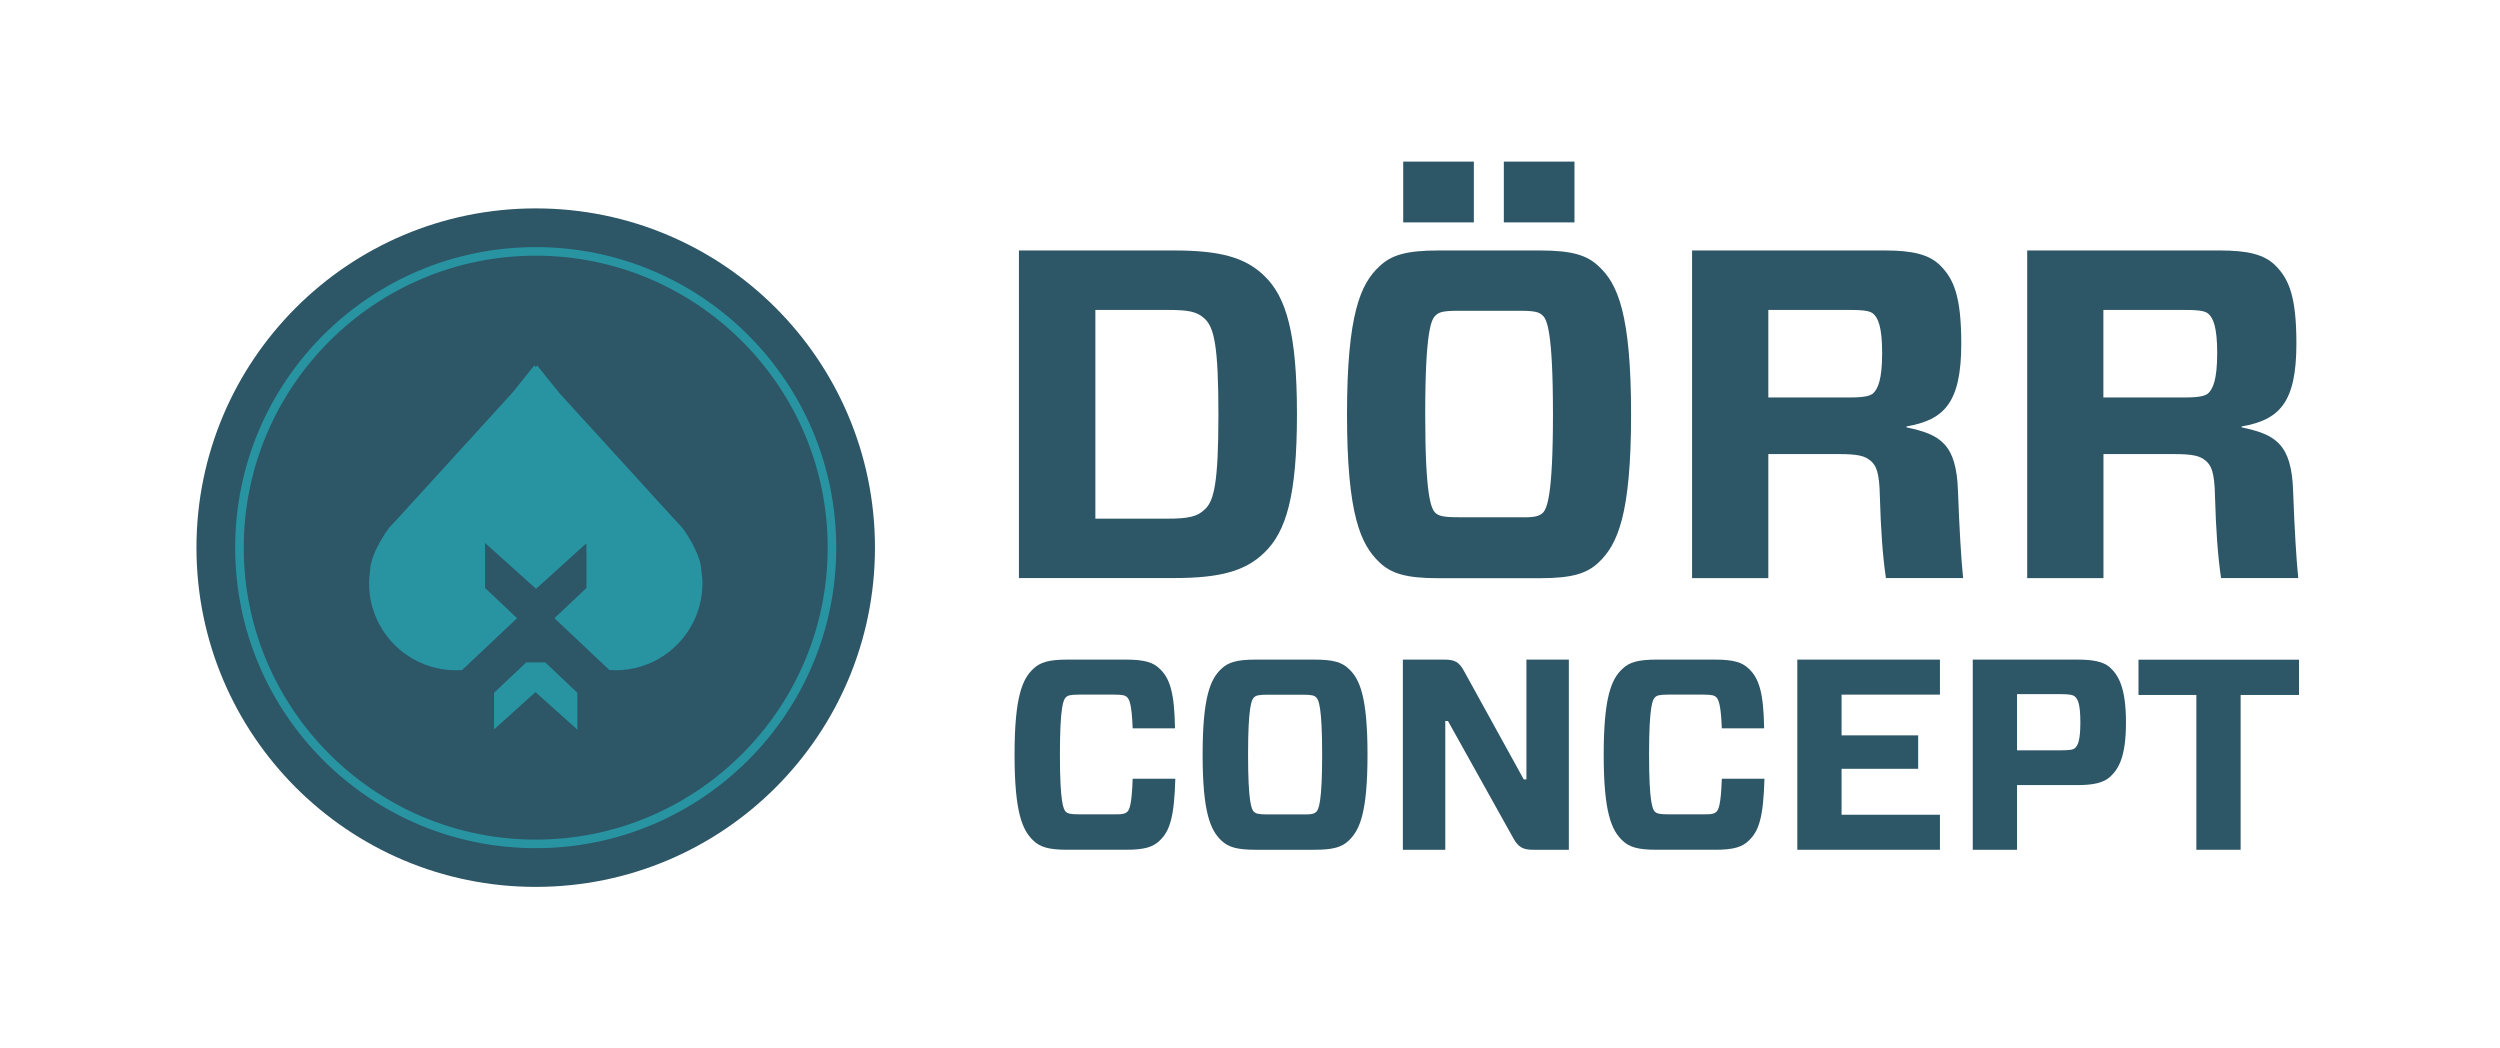
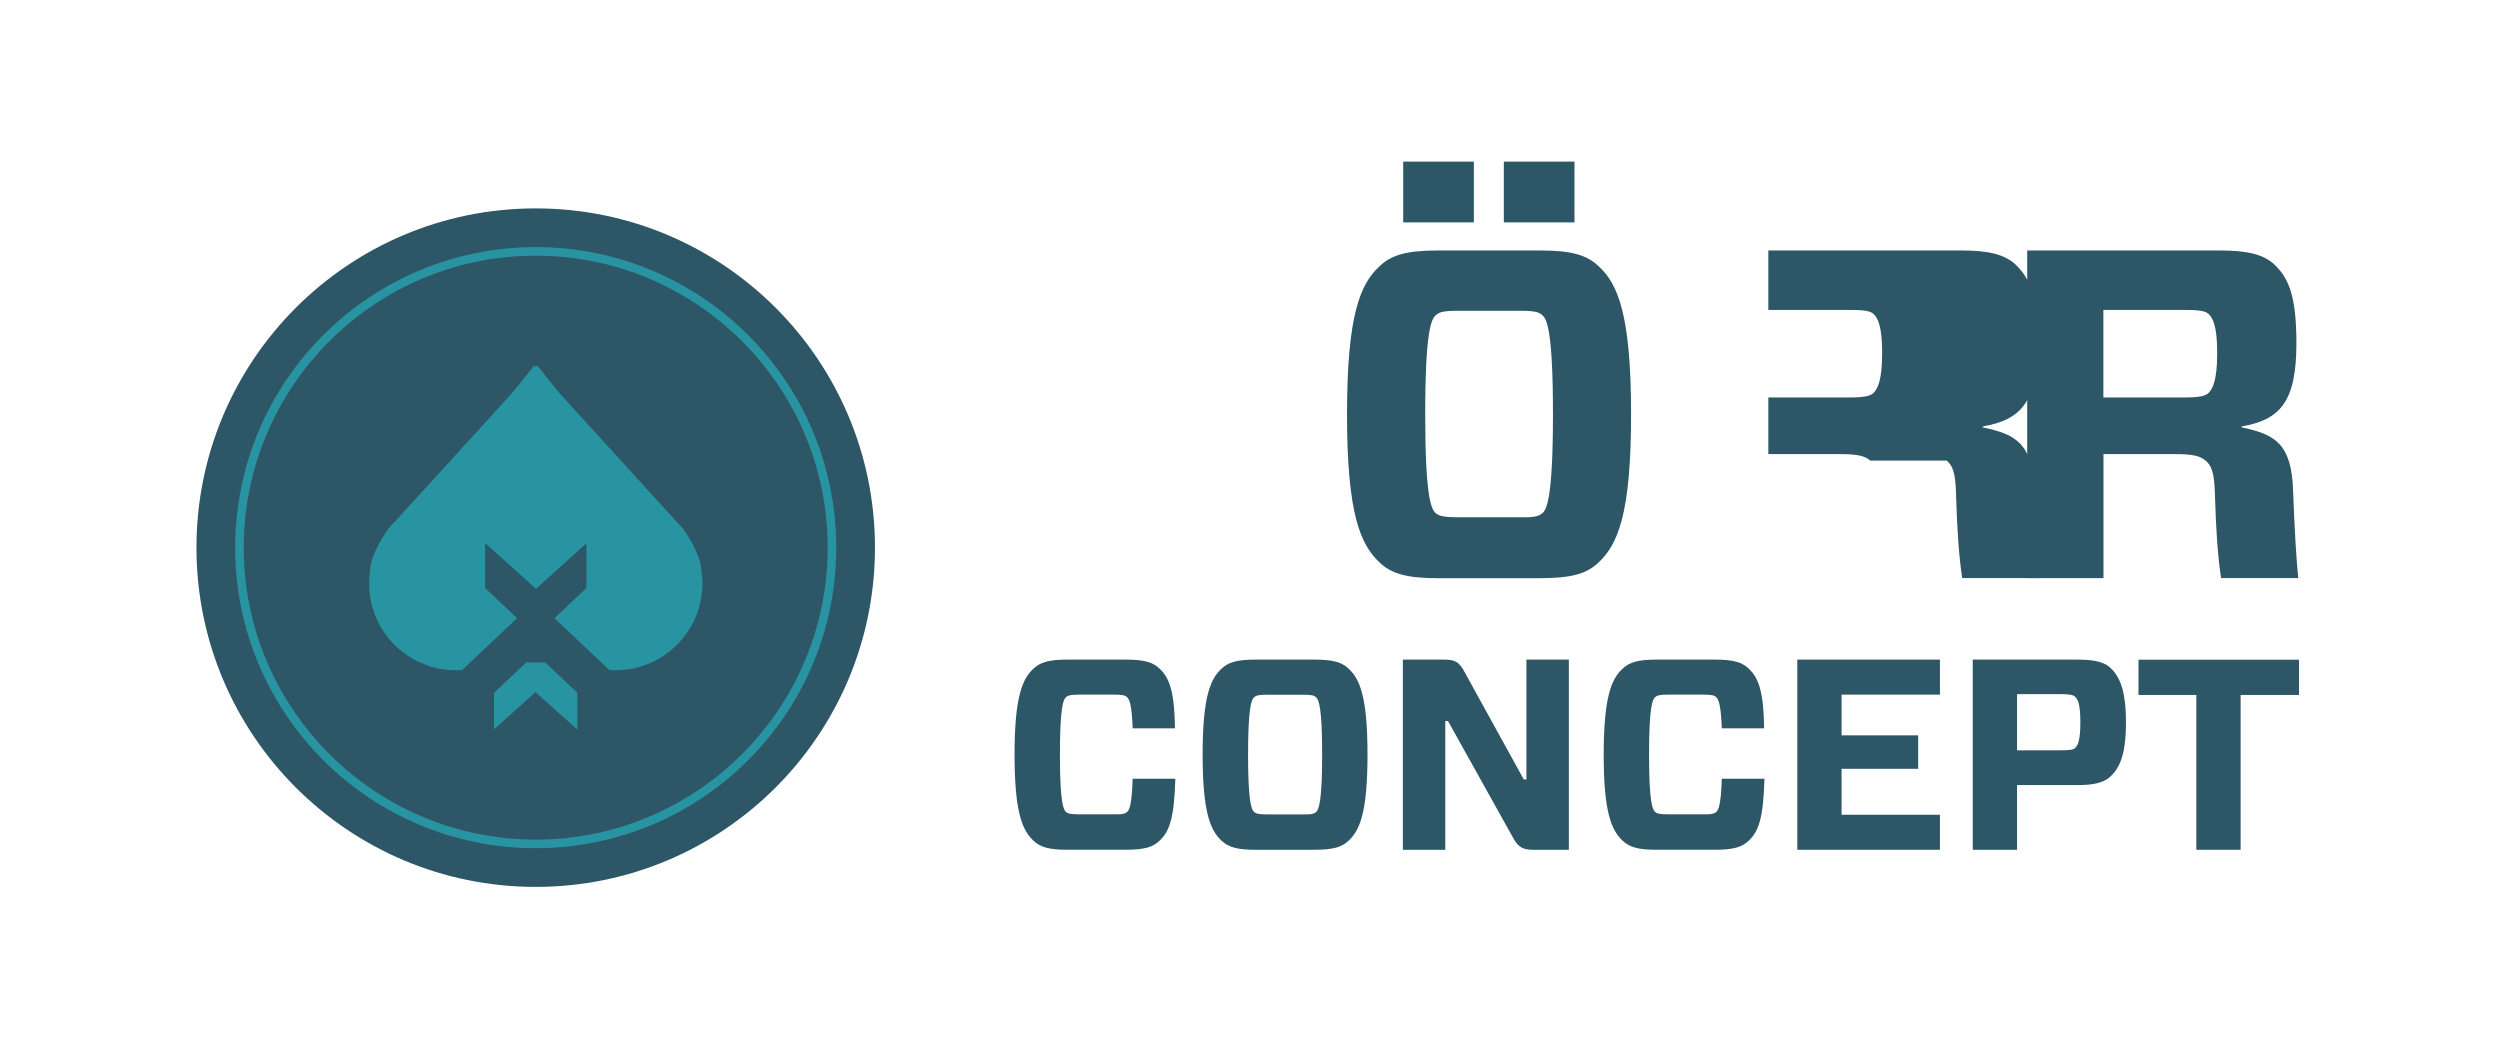
<svg xmlns="http://www.w3.org/2000/svg" id="LOGO" viewBox="0 0 297.64 124.72">
  <defs>
    <style>
      .cls-1 {
        fill: #2d5667;
      }

      .cls-2 {
        fill: #2894a1;
      }
    </style>
  </defs>
  <circle class="cls-1" cx="63.78" cy="65.2" r="40.39" />
  <path class="cls-2" d="M63.78,30.44c19.17,0,34.76,15.59,34.76,34.76s-15.59,34.76-34.76,34.76-34.76-15.59-34.76-34.76,15.59-34.76,34.76-34.76M63.78,29.42c-19.76,0-35.78,16.02-35.78,35.78s16.02,35.78,35.78,35.78,35.78-16.02,35.78-35.78-16.02-35.78-35.78-35.78h0Z" />
  <g>
-     <path class="cls-1" d="M139.81,29.82c5.46,0,8.47.84,10.7,3.01,2.62,2.51,3.9,6.8,3.9,16.49s-1.28,13.99-3.9,16.49c-2.23,2.17-5.24,3.01-10.7,3.01h-18.5V29.82h18.5ZM143.44,37.96c-.95-.89-1.95-1.06-4.51-1.06h-8.52v24.85h8.52c2.51,0,3.62-.22,4.51-1.11,1.11-1,1.62-3.23,1.62-11.31s-.5-10.31-1.62-11.37Z" />
    <path class="cls-1" d="M183.33,29.82c3.84,0,5.63.56,7.02,1.9,2.23,2.06,3.84,5.63,3.84,17.61s-1.62,15.49-3.84,17.61c-1.39,1.34-3.18,1.9-7.02,1.9h-12.09c-3.84,0-5.63-.56-7.02-1.9-2.23-2.12-3.85-5.68-3.85-17.61s1.62-15.55,3.85-17.61c1.39-1.34,3.18-1.9,7.02-1.9h12.09ZM167.06,19.24h8.41v7.24h-8.41v-7.24ZM170.91,61.08c.39.33.89.5,2.67.5h7.41c1.78.06,2.28-.17,2.67-.5.5-.5,1.23-1.9,1.23-11.76s-.72-11.31-1.23-11.76c-.39-.39-.89-.56-2.67-.56h-7.41c-1.78,0-2.28.17-2.67.56-.5.45-1.23,1.84-1.23,11.76s.72,11.26,1.23,11.76ZM179.04,19.24h8.41v7.24h-8.41v-7.24Z" />
-     <path class="cls-1" d="M222.68,54.84c-.67-.56-1.45-.78-3.79-.78h-8.36v14.77h-9.08V29.82h22.96c3.23,0,5.24.45,6.58,1.78,1.62,1.62,2.51,3.68,2.51,9.31,0,7.02-2.01,9.08-6.52,9.86v.11c4.01.84,5.96,1.95,6.13,7.63.17,4.62.39,8.19.61,10.31h-9.19c-.39-2.62-.61-5.79-.72-9.69-.06-3.01-.45-3.68-1.11-4.29ZM220.23,47.32c1.89,0,2.45-.22,2.79-.5.56-.56,1.06-1.61,1.06-4.79s-.5-4.18-1.06-4.68c-.33-.28-.89-.45-2.79-.45h-9.7v10.42h9.7Z" />
+     <path class="cls-1" d="M222.68,54.84c-.67-.56-1.45-.78-3.79-.78h-8.36v14.77V29.82h22.96c3.23,0,5.24.45,6.58,1.78,1.62,1.62,2.51,3.68,2.51,9.31,0,7.02-2.01,9.08-6.52,9.86v.11c4.01.84,5.96,1.95,6.13,7.63.17,4.62.39,8.19.61,10.31h-9.19c-.39-2.62-.61-5.79-.72-9.69-.06-3.01-.45-3.68-1.11-4.29ZM220.23,47.32c1.89,0,2.45-.22,2.79-.5.56-.56,1.06-1.61,1.06-4.79s-.5-4.18-1.06-4.68c-.33-.28-.89-.45-2.79-.45h-9.7v10.42h9.7Z" />
    <path class="cls-1" d="M262.58,54.84c-.67-.56-1.45-.78-3.79-.78h-8.36v14.77h-9.08V29.82h22.96c3.23,0,5.24.45,6.58,1.78,1.62,1.62,2.51,3.68,2.51,9.31,0,7.02-2.01,9.08-6.52,9.86v.11c4.01.84,5.96,1.95,6.13,7.63.17,4.62.39,8.19.61,10.31h-9.19c-.39-2.62-.61-5.79-.72-9.69-.06-3.01-.45-3.68-1.11-4.29ZM260.12,47.32c1.89,0,2.45-.22,2.79-.5.56-.56,1.06-1.61,1.06-4.79s-.5-4.18-1.06-4.68c-.33-.28-.89-.45-2.79-.45h-9.7v10.42h9.7Z" />
    <path class="cls-1" d="M138.08,100.07c-.81.78-1.81,1.1-4.07,1.1h-6.92c-2.23,0-3.27-.32-4.07-1.1-1.29-1.23-2.23-3.3-2.23-10.22s.94-9.02,2.23-10.22c.81-.78,1.84-1.1,4.07-1.1h6.92c2.26,0,3.27.32,4.07,1.1,1.2,1.13,1.75,2.85,1.81,7.08h-5.04c-.1-2.81-.39-3.43-.65-3.69-.23-.23-.52-.32-1.55-.32h-4.2c-1.03,0-1.33.1-1.55.32-.29.26-.71,1.07-.71,6.82s.42,6.53.71,6.82c.23.19.52.29,1.55.29h4.2c1.03.03,1.33-.1,1.55-.29.26-.26.55-.81.65-3.95h5.08c-.13,4.56-.65,6.21-1.84,7.34Z" />
    <path class="cls-1" d="M156.51,78.53c2.23,0,3.27.32,4.07,1.1,1.29,1.2,2.23,3.27,2.23,10.22s-.94,8.99-2.23,10.22c-.81.78-1.84,1.1-4.07,1.1h-7.02c-2.23,0-3.27-.32-4.08-1.1-1.29-1.23-2.23-3.3-2.23-10.22s.94-9.02,2.23-10.22c.81-.78,1.84-1.1,4.08-1.1h7.02ZM149.3,96.67c.23.19.52.29,1.55.29h4.3c1.03.03,1.33-.1,1.55-.29.29-.29.71-1.1.71-6.82s-.42-6.56-.71-6.82c-.23-.23-.52-.32-1.55-.32h-4.3c-1.03,0-1.33.1-1.55.32-.29.26-.71,1.07-.71,6.82s.42,6.53.71,6.82Z" />
    <path class="cls-1" d="M186.78,101.17h-4.27c-1.2,0-1.75-.32-2.33-1.36l-7.79-13.97h-.32v15.33h-5.05v-22.64h4.95c1.23,0,1.75.29,2.33,1.36l7.11,12.9h.32v-14.26h5.05v22.64Z" />
    <path class="cls-1" d="M208.22,100.07c-.81.78-1.81,1.1-4.07,1.1h-6.92c-2.23,0-3.27-.32-4.07-1.1-1.29-1.23-2.23-3.3-2.23-10.22s.94-9.02,2.23-10.22c.81-.78,1.84-1.1,4.07-1.1h6.92c2.26,0,3.27.32,4.07,1.1,1.2,1.13,1.75,2.85,1.81,7.08h-5.04c-.1-2.81-.39-3.43-.65-3.69-.23-.23-.52-.32-1.55-.32h-4.2c-1.03,0-1.33.1-1.55.32-.29.26-.71,1.07-.71,6.82s.42,6.53.71,6.82c.23.19.52.29,1.55.29h4.2c1.03.03,1.33-.1,1.55-.29.26-.26.55-.81.65-3.95h5.08c-.13,4.56-.65,6.21-1.84,7.34Z" />
    <path class="cls-1" d="M230.96,101.17h-16.98v-22.64h16.98v4.17h-11.71v4.85h9.12v3.98h-9.12v5.47h11.71v4.17Z" />
    <path class="cls-1" d="M251.17,92.53c-.78.68-2,.94-3.85.94h-7.18v7.7h-5.27v-22.64h12.45c1.84,0,3.07.23,3.85.9,1.03.94,1.94,2.39,1.94,6.6s-.94,5.59-1.94,6.5ZM245.25,89.33c1.2,0,1.55-.07,1.78-.26.36-.32.65-.91.65-3.1s-.32-2.75-.65-3.04c-.23-.19-.58-.29-1.78-.29h-5.11v6.69h5.11Z" />
    <path class="cls-1" d="M266.76,82.74v18.43h-5.27v-18.43h-6.89v-4.2h19.11v4.2h-6.95Z" />
  </g>
  <g>
    <polygon class="cls-2" points="68.74 82.48 64.91 78.86 62.65 78.86 58.82 82.48 58.82 86.84 63.75 82.4 68.74 86.87 68.74 82.48" />
    <path class="cls-2" d="M83.58,68.66c-.01-.12-.03-.24-.04-.36-.01-.11-.02-.22-.04-.34-.05-2.14-2.18-5.01-2.18-5.01-.26-.32-.54-.63-.83-.91l-13.92-15.27-2.62-3.26-.17.19-.17-.19-2.62,3.26-13.92,15.27c-.3.29-.57.59-.83.91,0,0-2.13,2.86-2.18,5.01-.02.11-.03.22-.04.34-.01.12-.03.24-.04.36-.02.26-.04.52-.04.79,0,3.57,1.81,6.72,4.56,8.58,1.65,1.12,3.64,1.77,5.79,1.77.25,0,.49-.01.73-.03l6.54-6.17-3.81-3.6v-5.35l6.07,5.45,6-5.42v5.32l-3.81,3.6,6.54,6.17c.24.02.49.03.73.03h0c2.14,0,4.13-.65,5.79-1.77,2.75-1.86,4.56-5.01,4.56-8.58,0-.27-.01-.53-.04-.79Z" />
  </g>
</svg>